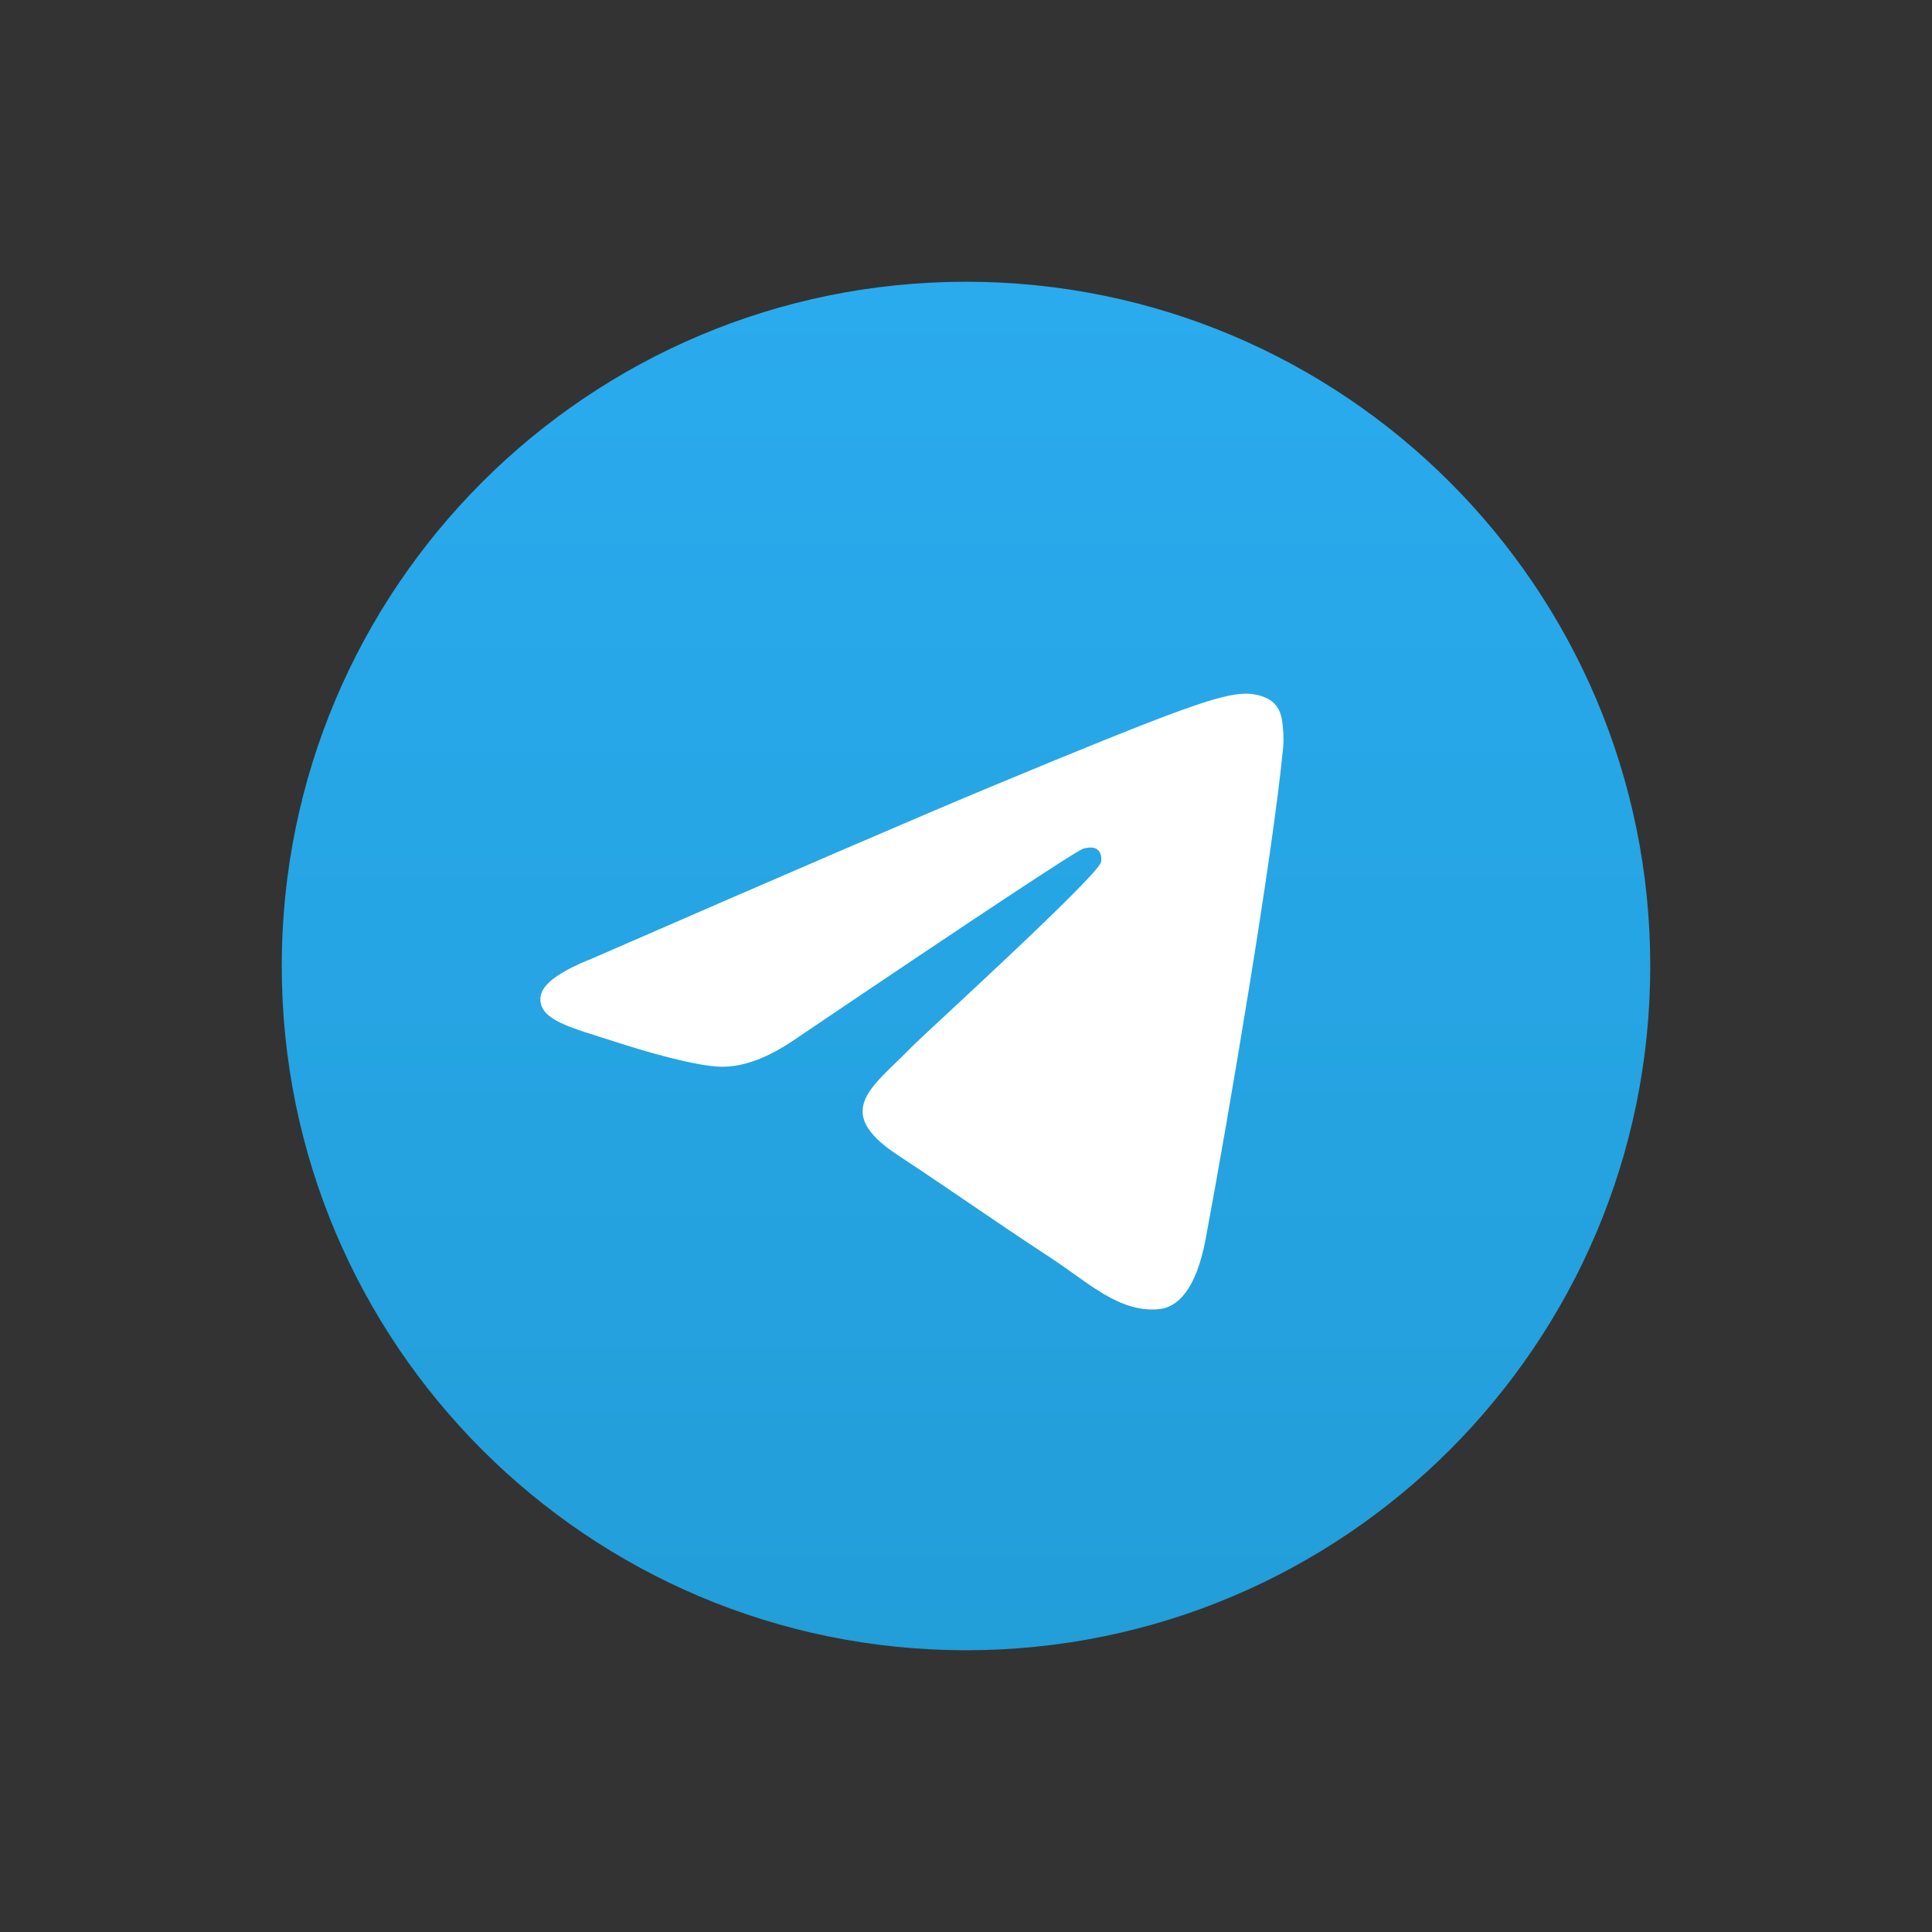
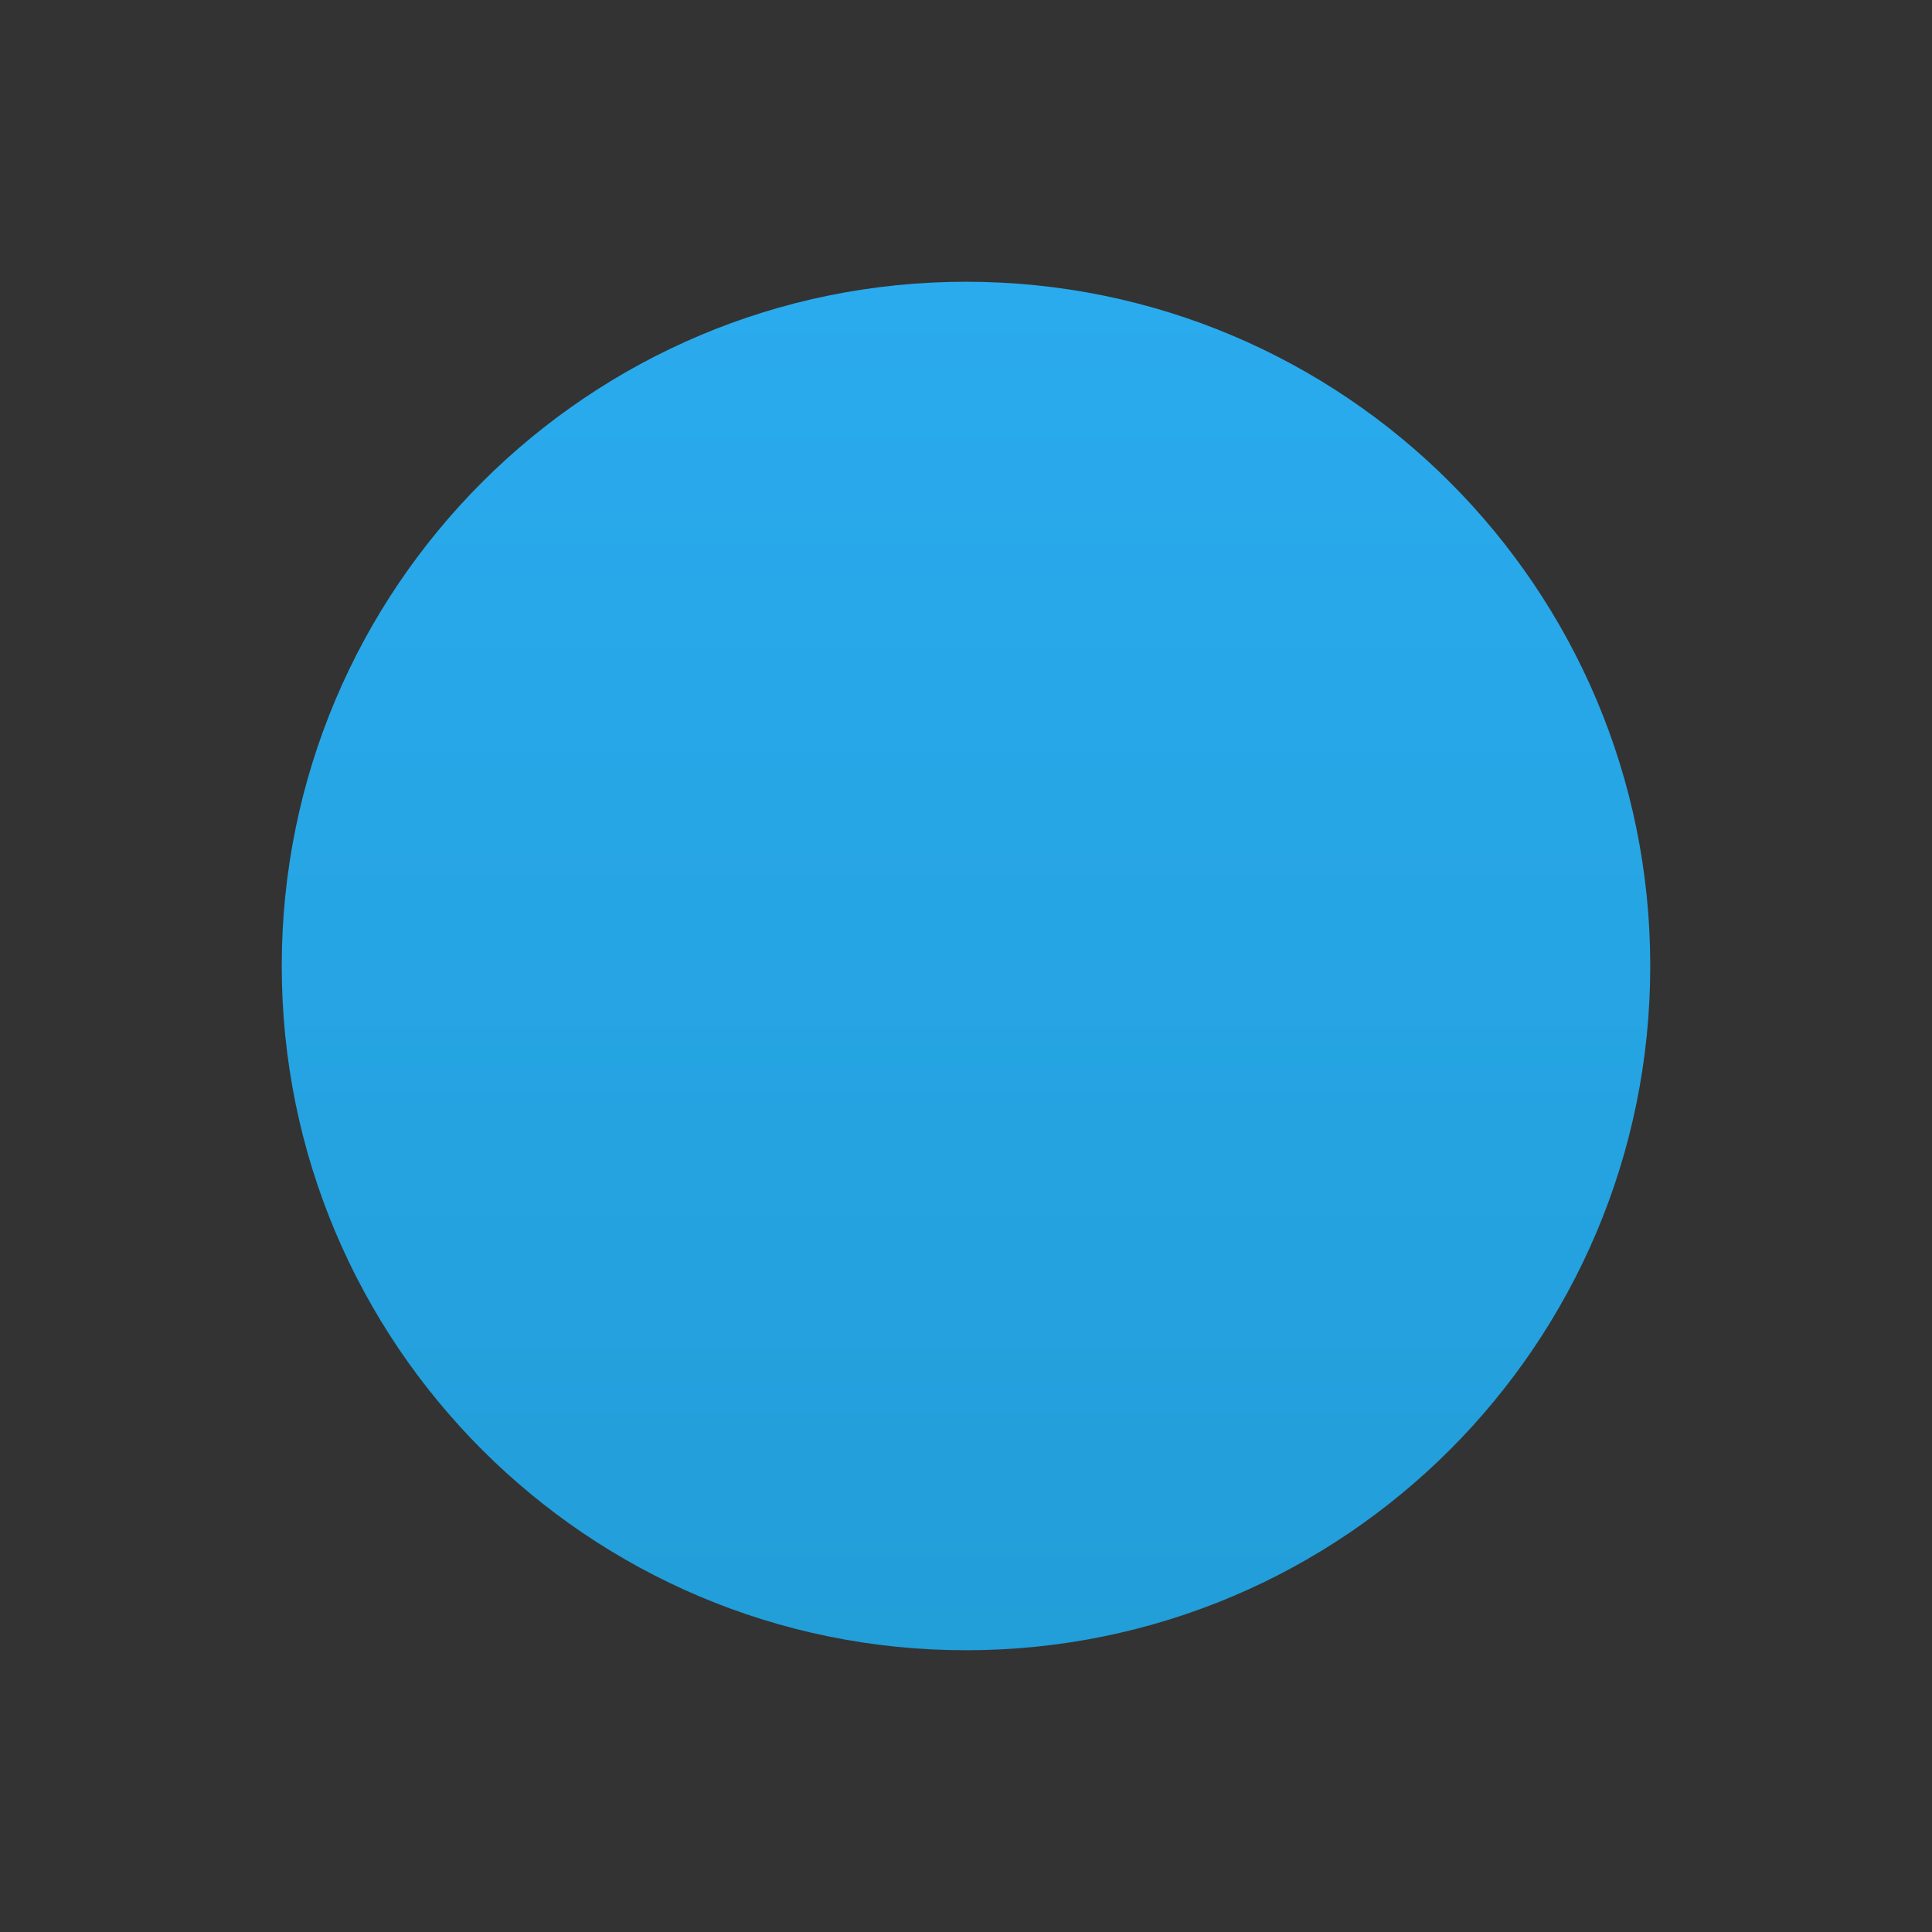
<svg xmlns="http://www.w3.org/2000/svg" width="48" height="48" viewBox="0 0 48 48" fill="none">
  <rect x="0" y="0" width="48" height="48" fill="#333333" stroke="none" />
  <g id="Logos / Telegram">
-     <path id="Oval" d="M24 41C33.389 41 41 33.389 41 24C41 14.611 33.389 7 24 7C14.611 7 7 14.611 7 24C7 33.389 14.611 41 24 41Z" fill="url(#paint0_linear_3619_11529)" />
-     <path id="Path-3" fill-rule="evenodd" clip-rule="evenodd" d="M14.695 23.821C19.651 21.661 22.956 20.238 24.609 19.55C29.33 17.587 30.311 17.245 30.95 17.234C31.091 17.232 31.405 17.267 31.609 17.432C31.781 17.571 31.828 17.76 31.851 17.892C31.874 18.024 31.902 18.326 31.88 18.561C31.624 21.25 30.517 27.773 29.954 30.784C29.715 32.057 29.246 32.485 28.792 32.526C27.805 32.617 27.055 31.874 26.099 31.247C24.602 30.266 23.757 29.656 22.305 28.699C20.627 27.593 21.715 26.985 22.671 25.991C22.921 25.731 27.271 21.775 27.355 21.416C27.366 21.371 27.376 21.204 27.276 21.116C27.177 21.027 27.03 21.057 26.924 21.081C26.774 21.115 24.384 22.695 19.753 25.821C19.075 26.287 18.46 26.514 17.91 26.502C17.303 26.489 16.135 26.159 15.267 25.877C14.203 25.53 13.357 25.348 13.43 24.76C13.469 24.454 13.89 24.141 14.695 23.821Z" fill="white" />
+     <path id="Oval" d="M24 41C33.389 41 41 33.389 41 24C41 14.611 33.389 7 24 7C14.611 7 7 14.611 7 24C7 33.389 14.611 41 24 41" fill="url(#paint0_linear_3619_11529)" />
  </g>
  <defs>
    <linearGradient id="paint0_linear_3619_11529" x1="24" y1="7" x2="24" y2="40.748" gradientUnits="userSpaceOnUse">
      <stop stop-color="#2AABEE" />
      <stop offset="1" stop-color="#229ED9" />
    </linearGradient>
  </defs>
</svg>